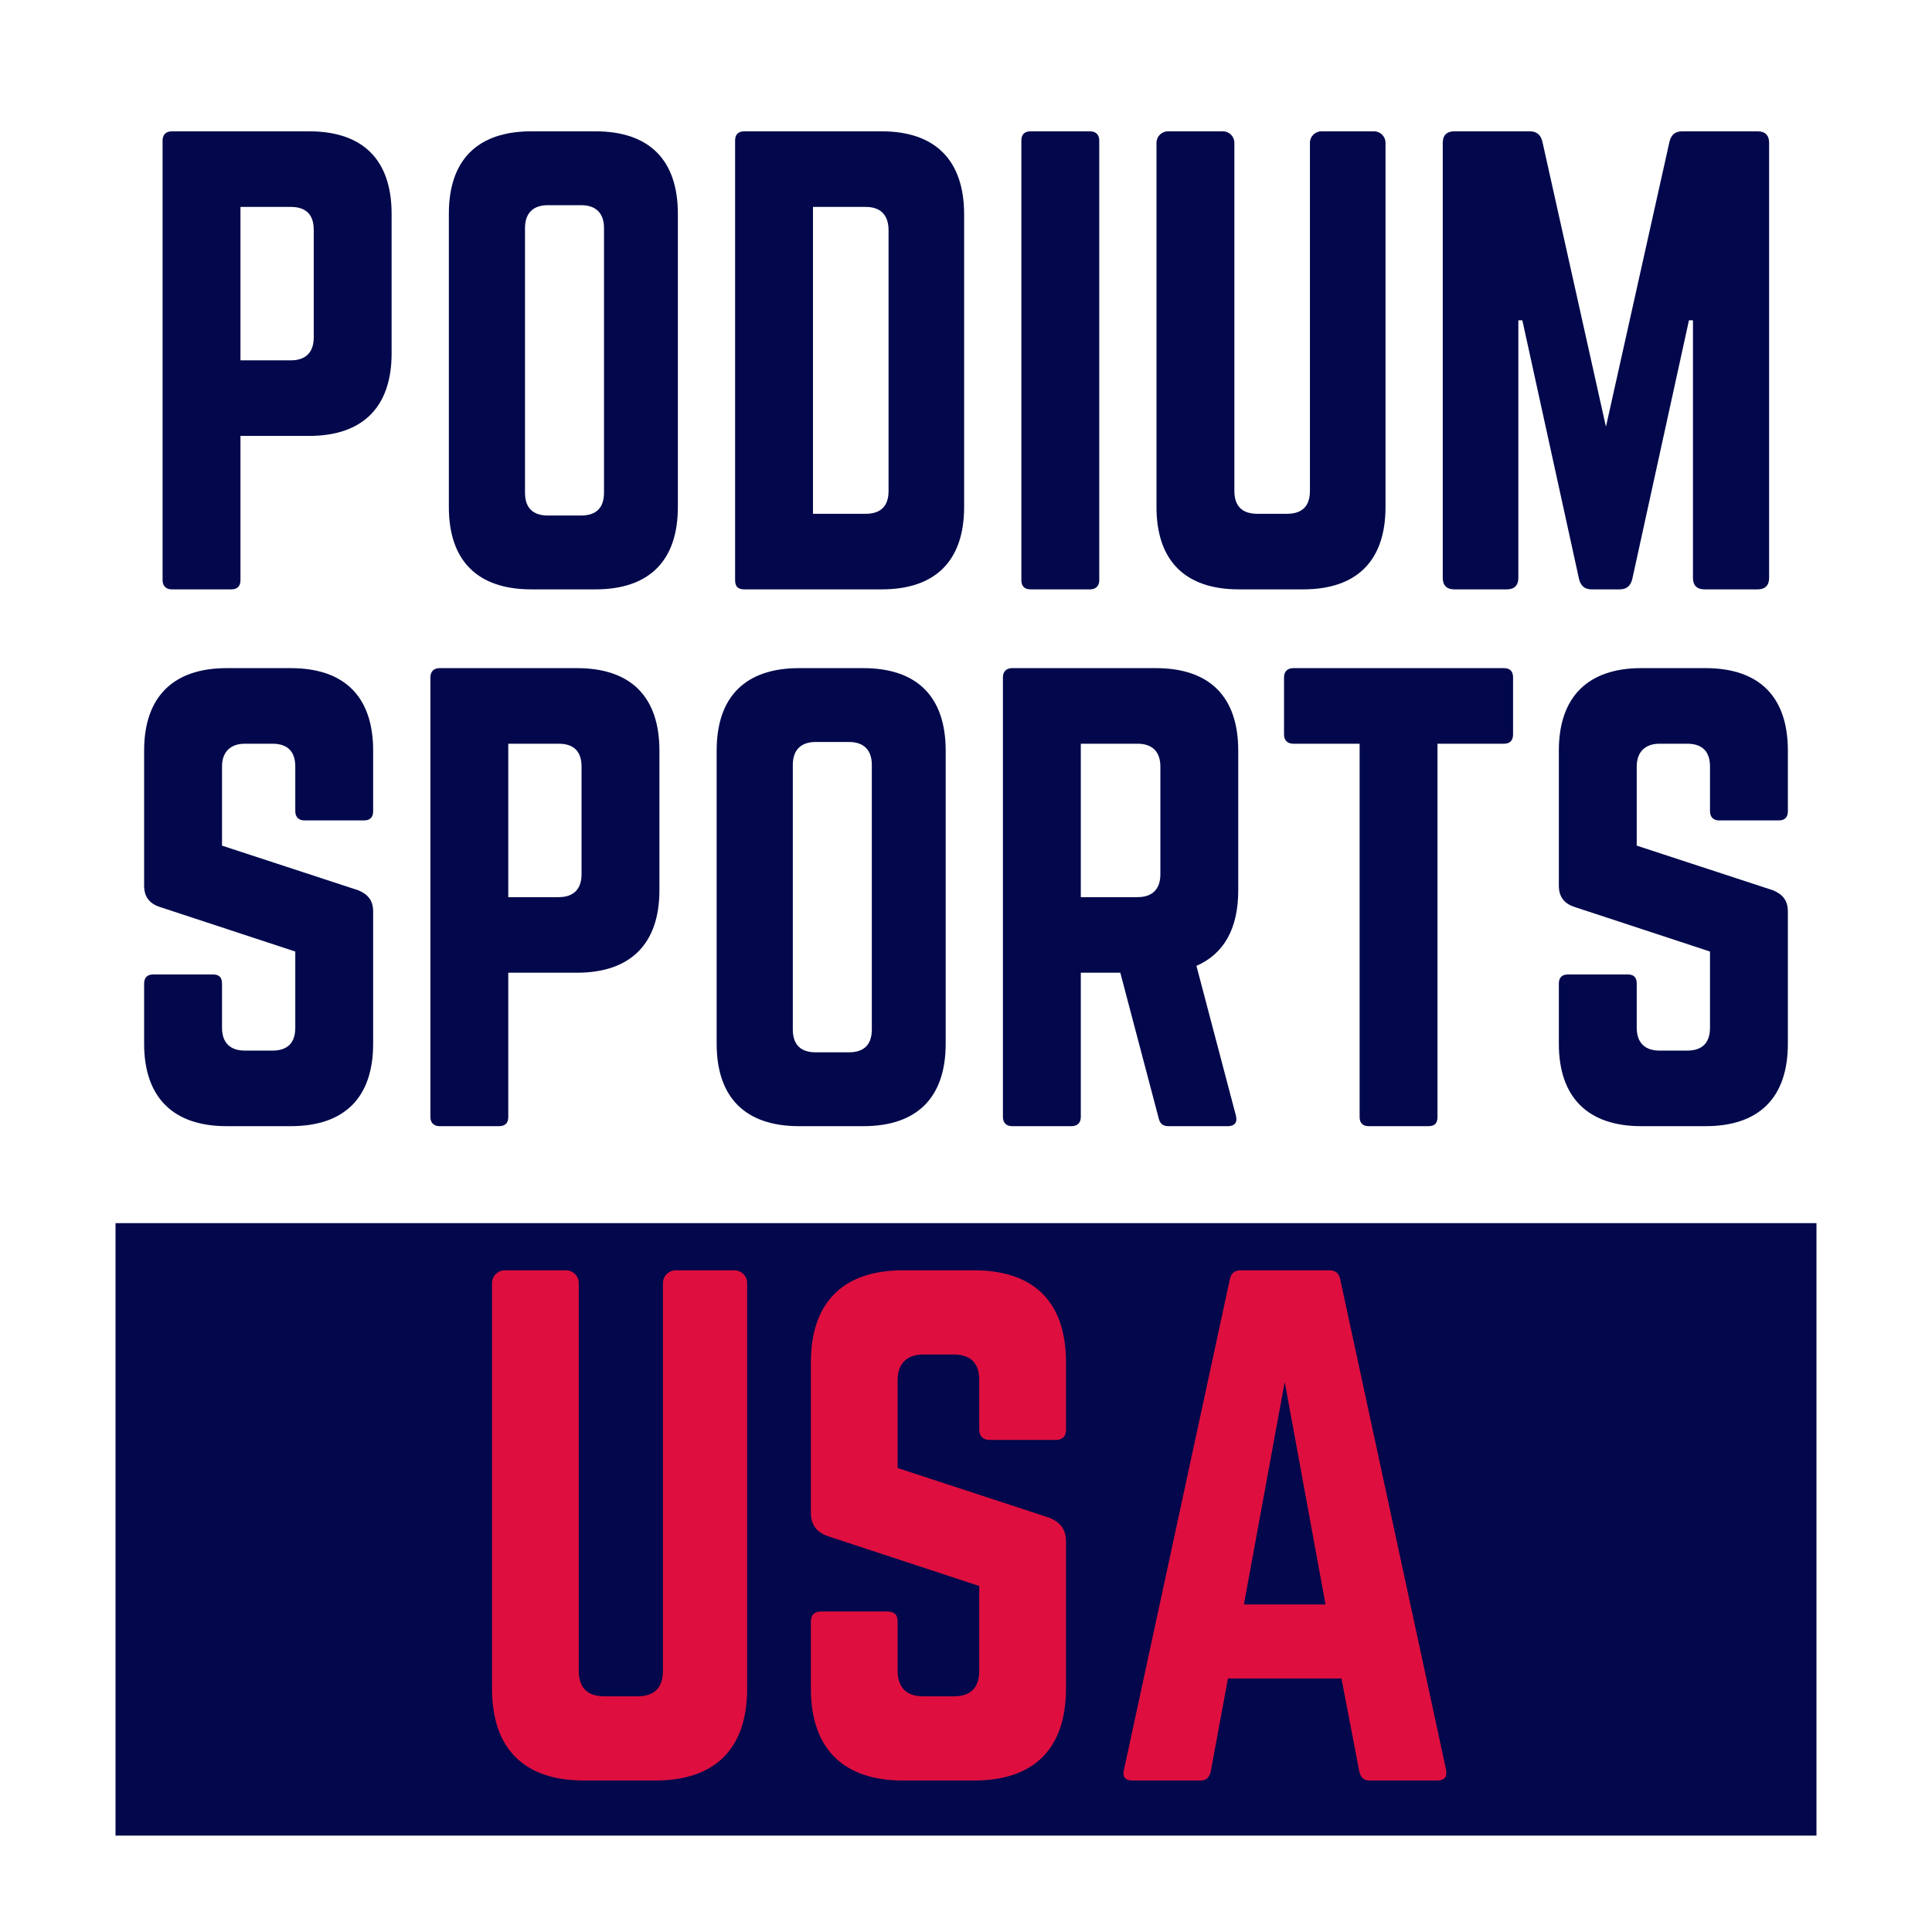
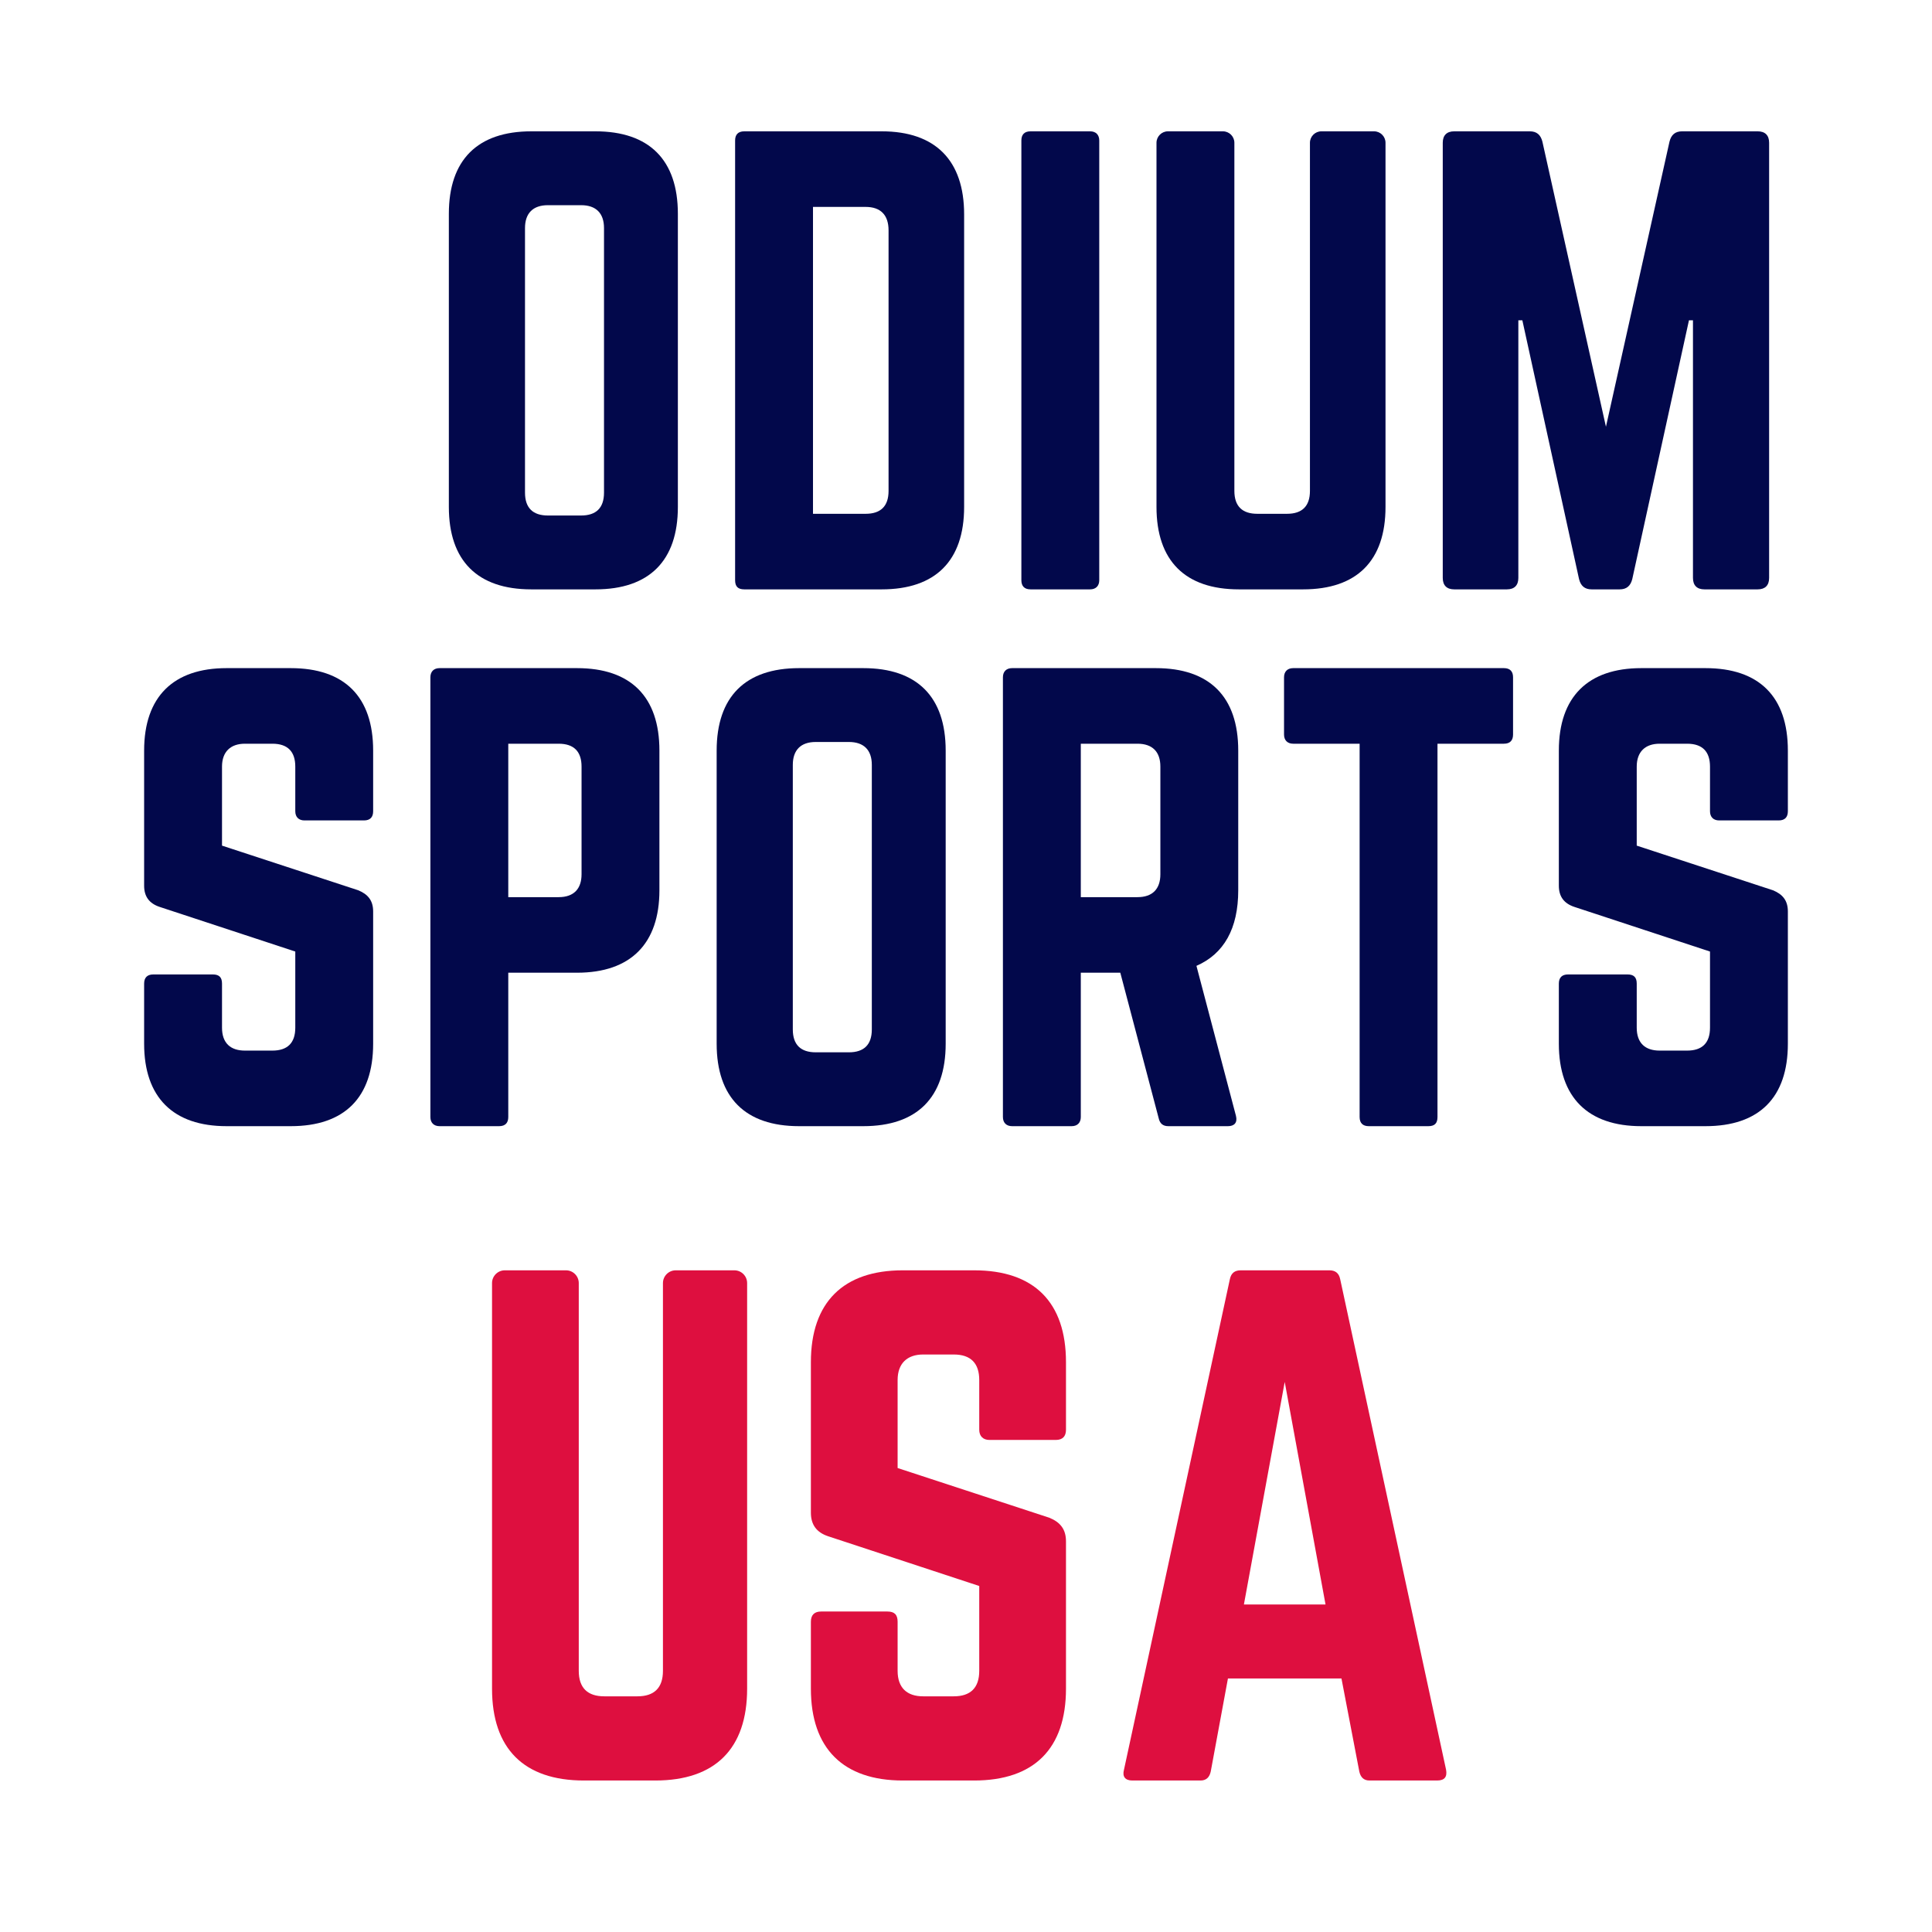
<svg xmlns="http://www.w3.org/2000/svg" width="500" zoomAndPan="magnify" viewBox="0 0 375 375" height="500" preserveAspectRatio="xMidYMid meet" version="1.0">
  <defs>
    <g />
    <clipPath id="c6a0469e29">
      <path d="M 22.422 237.414 L 352.578 237.414 L 352.578 356.293 L 22.422 356.293 Z M 22.422 237.414 " clip-rule="nonzero" />
    </clipPath>
  </defs>
  <g clip-path="url(#c6a0469e29)">
-     <path fill="#02084b" d="M 22.422 237.414 L 352.59 237.414 L 352.59 356.293 L 22.422 356.293 Z M 22.422 237.414 " fill-opacity="1" fill-rule="nonzero" />
-   </g>
+     </g>
  <g fill="#02084b" fill-opacity="1">
    <g transform="translate(26.002, 114.396)">
      <g>
-         <path d="M 5.555 -1.777 C 5.555 -0.668 6.223 0 7.336 0 L 18.891 0 C 20.113 0 20.672 -0.668 20.672 -1.777 L 20.672 -29.785 L 34.008 -29.785 C 44.453 -29.785 50.008 -35.449 50.008 -45.785 L 50.008 -72.902 C 50.008 -83.348 44.453 -88.906 34.008 -88.906 L 7.336 -88.906 C 6.223 -88.906 5.555 -88.238 5.555 -87.129 Z M 20.672 -44.453 L 20.672 -74.234 L 30.449 -74.234 C 33.449 -74.234 34.895 -72.68 34.895 -69.789 L 34.895 -48.898 C 34.895 -46.121 33.449 -44.453 30.449 -44.453 Z M 20.672 -44.453 " />
-       </g>
+         </g>
    </g>
  </g>
  <g fill="#02084b" fill-opacity="1">
    <g transform="translate(81.566, 114.396)">
      <g>
        <path d="M 5.555 -16.004 C 5.555 -5.555 11.113 0 21.559 0 L 34.008 0 C 44.453 0 50.008 -5.555 50.008 -16.004 L 50.008 -72.902 C 50.008 -83.348 44.453 -88.906 34.008 -88.906 L 21.559 -88.906 C 11.113 -88.906 5.555 -83.348 5.555 -72.902 Z M 24.781 -14.336 C 21.895 -14.336 20.336 -15.781 20.336 -18.781 L 20.336 -70.125 C 20.336 -73.012 21.895 -74.57 24.781 -74.57 L 31.227 -74.57 C 34.117 -74.57 35.672 -73.012 35.672 -70.125 L 35.672 -18.781 C 35.672 -15.781 34.117 -14.336 31.227 -14.336 Z M 24.781 -14.336 " />
      </g>
    </g>
  </g>
  <g fill="#02084b" fill-opacity="1">
    <g transform="translate(137.129, 114.396)">
      <g>
        <path d="M 5.555 -1.777 C 5.555 -0.555 6.113 0 7.336 0 L 34.008 0 C 44.453 0 50.008 -5.555 50.008 -16.004 L 50.008 -72.793 C 50.008 -83.238 44.453 -88.906 34.008 -88.906 L 7.336 -88.906 C 6.113 -88.906 5.555 -88.238 5.555 -87.129 Z M 20.672 -14.668 L 20.672 -74.234 L 30.895 -74.234 C 33.785 -74.234 35.34 -72.68 35.34 -69.68 L 35.34 -19.113 C 35.34 -16.113 33.785 -14.668 30.895 -14.668 Z M 20.672 -14.668 " />
      </g>
    </g>
  </g>
  <g fill="#02084b" fill-opacity="1">
    <g transform="translate(192.693, 114.396)">
      <g>
        <path d="M 7.336 -88.906 C 6.113 -88.906 5.555 -88.238 5.555 -87.129 L 5.555 -1.777 C 5.555 -0.668 6.113 0 7.336 0 L 18.891 0 C 20.004 0 20.672 -0.668 20.672 -1.777 L 20.672 -87.129 C 20.672 -88.238 20.004 -88.906 18.891 -88.906 Z M 7.336 -88.906 " />
      </g>
    </g>
  </g>
  <g fill="#02084b" fill-opacity="1">
    <g transform="translate(218.919, 114.396)">
      <g>
        <path d="M 37.562 -88.906 C 36.34 -88.906 35.34 -87.906 35.34 -86.684 L 35.34 -19.113 C 35.34 -16.113 33.785 -14.668 30.895 -14.668 L 25.117 -14.668 C 22.227 -14.668 20.672 -16.113 20.672 -19.113 L 20.672 -86.684 C 20.672 -87.906 19.672 -88.906 18.449 -88.906 L 7.777 -88.906 C 6.559 -88.906 5.555 -87.906 5.555 -86.684 L 5.555 -16.004 C 5.555 -5.555 11.113 0 21.559 0 L 34.008 0 C 44.453 0 50.008 -5.555 50.008 -16.004 L 50.008 -86.684 C 50.008 -87.906 49.008 -88.906 47.785 -88.906 Z M 37.562 -88.906 " />
      </g>
    </g>
  </g>
  <g fill="#02084b" fill-opacity="1">
    <g transform="translate(274.483, 114.396)">
      <g>
        <path d="M 52.008 -88.906 C 50.676 -88.906 49.898 -88.238 49.566 -86.906 L 37.23 -31.562 L 24.895 -86.906 C 24.559 -88.238 23.781 -88.906 22.449 -88.906 L 7.777 -88.906 C 6.336 -88.906 5.555 -88.129 5.555 -86.684 L 5.555 -2.223 C 5.555 -0.777 6.336 0 7.777 0 L 18.004 0 C 19.449 0 20.227 -0.777 20.227 -2.223 L 20.227 -52.23 L 21.004 -52.23 L 32.008 -2 C 32.34 -0.668 33.117 0 34.449 0 L 39.895 0 C 41.23 0 42.008 -0.668 42.34 -2 L 53.344 -52.23 L 54.121 -52.23 L 54.121 -2.223 C 54.121 -0.777 54.898 0 56.344 0 L 66.68 0 C 68.125 0 68.902 -0.777 68.902 -2.223 L 68.902 -86.684 C 68.902 -88.129 68.125 -88.906 66.68 -88.906 Z M 52.008 -88.906 " />
      </g>
    </g>
  </g>
  <g fill="#02084b" fill-opacity="1">
    <g transform="translate(22.42, 218.589)">
      <g>
        <path d="M 21.559 -88.906 C 11.223 -88.906 5.555 -83.348 5.555 -72.902 L 5.555 -46.676 C 5.555 -44.562 6.559 -43.23 8.559 -42.562 L 34.895 -33.895 L 34.895 -19.113 C 34.895 -16.113 33.34 -14.668 30.449 -14.668 L 25.117 -14.668 C 22.336 -14.668 20.672 -16.113 20.672 -19.113 L 20.672 -27.672 C 20.672 -28.895 20.113 -29.449 18.891 -29.449 L 7.336 -29.449 C 6.223 -29.449 5.555 -28.895 5.555 -27.672 L 5.555 -16.004 C 5.555 -5.555 11.223 0 21.559 0 L 34.008 0 C 44.453 0 50.008 -5.555 50.008 -16.004 L 50.008 -41.676 C 50.008 -43.785 49.008 -45.008 47.121 -45.785 L 20.672 -54.453 L 20.672 -69.789 C 20.672 -72.68 22.336 -74.234 25.117 -74.234 L 30.449 -74.234 C 33.449 -74.234 34.895 -72.68 34.895 -69.789 L 34.895 -61.121 C 34.895 -60.012 35.562 -59.344 36.672 -59.344 L 48.23 -59.344 C 49.453 -59.344 50.008 -60.012 50.008 -61.121 L 50.008 -72.902 C 50.008 -83.348 44.453 -88.906 34.008 -88.906 Z M 21.559 -88.906 " />
      </g>
    </g>
  </g>
  <g fill="#02084b" fill-opacity="1">
    <g transform="translate(77.984, 218.589)">
      <g>
        <path d="M 5.555 -1.777 C 5.555 -0.668 6.223 0 7.336 0 L 18.891 0 C 20.113 0 20.672 -0.668 20.672 -1.777 L 20.672 -29.785 L 34.008 -29.785 C 44.453 -29.785 50.008 -35.449 50.008 -45.785 L 50.008 -72.902 C 50.008 -83.348 44.453 -88.906 34.008 -88.906 L 7.336 -88.906 C 6.223 -88.906 5.555 -88.238 5.555 -87.129 Z M 20.672 -44.453 L 20.672 -74.234 L 30.449 -74.234 C 33.449 -74.234 34.895 -72.68 34.895 -69.789 L 34.895 -48.898 C 34.895 -46.121 33.449 -44.453 30.449 -44.453 Z M 20.672 -44.453 " />
      </g>
    </g>
  </g>
  <g fill="#02084b" fill-opacity="1">
    <g transform="translate(133.548, 218.589)">
      <g>
        <path d="M 5.555 -16.004 C 5.555 -5.555 11.113 0 21.559 0 L 34.008 0 C 44.453 0 50.008 -5.555 50.008 -16.004 L 50.008 -72.902 C 50.008 -83.348 44.453 -88.906 34.008 -88.906 L 21.559 -88.906 C 11.113 -88.906 5.555 -83.348 5.555 -72.902 Z M 24.781 -14.336 C 21.895 -14.336 20.336 -15.781 20.336 -18.781 L 20.336 -70.125 C 20.336 -73.012 21.895 -74.57 24.781 -74.57 L 31.227 -74.57 C 34.117 -74.57 35.672 -73.012 35.672 -70.125 L 35.672 -18.781 C 35.672 -15.781 34.117 -14.336 31.227 -14.336 Z M 24.781 -14.336 " />
      </g>
    </g>
  </g>
  <g fill="#02084b" fill-opacity="1">
    <g transform="translate(189.111, 218.589)">
      <g>
        <path d="M 51.23 -72.902 C 51.23 -83.348 45.676 -88.906 35.23 -88.906 L 7.336 -88.906 C 6.223 -88.906 5.555 -88.238 5.555 -87.129 L 5.555 -1.777 C 5.555 -0.668 6.223 0 7.336 0 L 18.891 0 C 20.004 0 20.672 -0.668 20.672 -1.777 L 20.672 -29.785 L 28.34 -29.785 L 35.785 -1.555 C 36.008 -0.555 36.562 0 37.672 0 L 49.23 0 C 50.453 0 51.121 -0.668 50.789 -2 L 43.117 -31.117 C 48.453 -33.449 51.23 -38.34 51.23 -45.785 Z M 20.672 -44.453 L 20.672 -74.234 L 31.672 -74.234 C 34.562 -74.234 36.117 -72.68 36.117 -69.789 L 36.117 -48.898 C 36.117 -46.008 34.562 -44.453 31.672 -44.453 Z M 20.672 -44.453 " />
      </g>
    </g>
  </g>
  <g fill="#02084b" fill-opacity="1">
    <g transform="translate(245.898, 218.589)">
      <g>
        <path d="M 5.113 -88.906 C 4 -88.906 3.332 -88.238 3.332 -87.129 L 3.332 -76.016 C 3.332 -74.902 4 -74.234 5.113 -74.234 L 18.004 -74.234 L 18.004 -1.777 C 18.004 -0.555 18.672 0 19.781 0 L 31.34 0 C 32.562 0 33.117 -0.555 33.117 -1.777 L 33.117 -74.234 L 46.008 -74.234 C 47.23 -74.234 47.785 -74.902 47.785 -76.016 L 47.785 -87.129 C 47.785 -88.238 47.23 -88.906 46.008 -88.906 Z M 5.113 -88.906 " />
      </g>
    </g>
  </g>
  <g fill="#02084b" fill-opacity="1">
    <g transform="translate(297.016, 218.589)">
      <g>
        <path d="M 21.559 -88.906 C 11.223 -88.906 5.555 -83.348 5.555 -72.902 L 5.555 -46.676 C 5.555 -44.562 6.559 -43.23 8.559 -42.562 L 34.895 -33.895 L 34.895 -19.113 C 34.895 -16.113 33.34 -14.668 30.449 -14.668 L 25.117 -14.668 C 22.336 -14.668 20.672 -16.113 20.672 -19.113 L 20.672 -27.672 C 20.672 -28.895 20.113 -29.449 18.891 -29.449 L 7.336 -29.449 C 6.223 -29.449 5.555 -28.895 5.555 -27.672 L 5.555 -16.004 C 5.555 -5.555 11.223 0 21.559 0 L 34.008 0 C 44.453 0 50.008 -5.555 50.008 -16.004 L 50.008 -41.676 C 50.008 -43.785 49.008 -45.008 47.121 -45.785 L 20.672 -54.453 L 20.672 -69.789 C 20.672 -72.68 22.336 -74.234 25.117 -74.234 L 30.449 -74.234 C 33.449 -74.234 34.895 -72.68 34.895 -69.789 L 34.895 -61.121 C 34.895 -60.012 35.562 -59.344 36.672 -59.344 L 48.23 -59.344 C 49.453 -59.344 50.008 -60.012 50.008 -61.121 L 50.008 -72.902 C 50.008 -83.348 44.453 -88.906 34.008 -88.906 Z M 21.559 -88.906 " />
      </g>
    </g>
  </g>
  <g fill="#de0f3f" fill-opacity="1">
    <g transform="translate(89.315, 345.595)">
      <g>
        <path d="M 41.84 -99.027 C 40.477 -99.027 39.363 -97.91 39.363 -96.551 L 39.363 -21.289 C 39.363 -17.949 37.629 -16.34 34.41 -16.34 L 27.977 -16.34 C 24.758 -16.34 23.023 -17.949 23.023 -21.289 L 23.023 -96.551 C 23.023 -97.91 21.91 -99.027 20.547 -99.027 L 8.664 -99.027 C 7.305 -99.027 6.188 -97.91 6.188 -96.551 L 6.188 -17.824 C 6.188 -6.188 12.379 0 24.016 0 L 37.879 0 C 49.512 0 55.703 -6.188 55.703 -17.824 L 55.703 -96.551 C 55.703 -97.91 54.59 -99.027 53.227 -99.027 Z M 41.84 -99.027 " />
      </g>
    </g>
  </g>
  <g fill="#de0f3f" fill-opacity="1">
    <g transform="translate(151.204, 345.595)">
      <g>
        <path d="M 24.016 -99.027 C 12.504 -99.027 6.188 -92.836 6.188 -81.199 L 6.188 -51.988 C 6.188 -49.637 7.305 -48.152 9.531 -47.41 L 38.867 -37.754 L 38.867 -21.289 C 38.867 -17.949 37.133 -16.34 33.918 -16.34 L 27.977 -16.34 C 24.879 -16.34 23.023 -17.949 23.023 -21.289 L 23.023 -30.82 C 23.023 -32.184 22.406 -32.801 21.043 -32.801 L 8.168 -32.801 C 6.934 -32.801 6.188 -32.184 6.188 -30.82 L 6.188 -17.824 C 6.188 -6.188 12.504 0 24.016 0 L 37.879 0 C 49.512 0 55.703 -6.188 55.703 -17.824 L 55.703 -46.418 C 55.703 -48.77 54.59 -50.133 52.484 -51 L 23.023 -60.652 L 23.023 -77.734 C 23.023 -80.953 24.879 -82.688 27.977 -82.688 L 33.918 -82.688 C 37.258 -82.688 38.867 -80.953 38.867 -77.734 L 38.867 -68.082 C 38.867 -66.844 39.609 -66.102 40.848 -66.102 L 53.723 -66.102 C 55.082 -66.102 55.703 -66.844 55.703 -68.082 L 55.703 -81.199 C 55.703 -92.836 49.512 -99.027 37.879 -99.027 Z M 24.016 -99.027 " />
      </g>
    </g>
  </g>
  <g fill="#de0f3f" fill-opacity="1">
    <g transform="translate(213.093, 345.595)">
      <g>
        <path d="M 65.852 0 C 67.336 0 67.832 -0.742 67.586 -2.105 L 47.039 -97.293 C 46.789 -98.531 46.047 -99.027 44.934 -99.027 L 27.727 -99.027 C 26.613 -99.027 25.871 -98.531 25.621 -97.293 L 5.074 -2.105 C 4.703 -0.742 5.324 0 6.684 0 L 19.93 0 C 21.043 0 21.66 -0.617 21.91 -1.734 L 25.25 -19.805 L 47.285 -19.805 L 50.75 -1.734 C 51 -0.617 51.617 0 52.73 0 Z M 44.191 -34.164 L 28.348 -34.164 L 36.27 -77.363 Z M 44.191 -34.164 " />
      </g>
    </g>
  </g>
</svg>